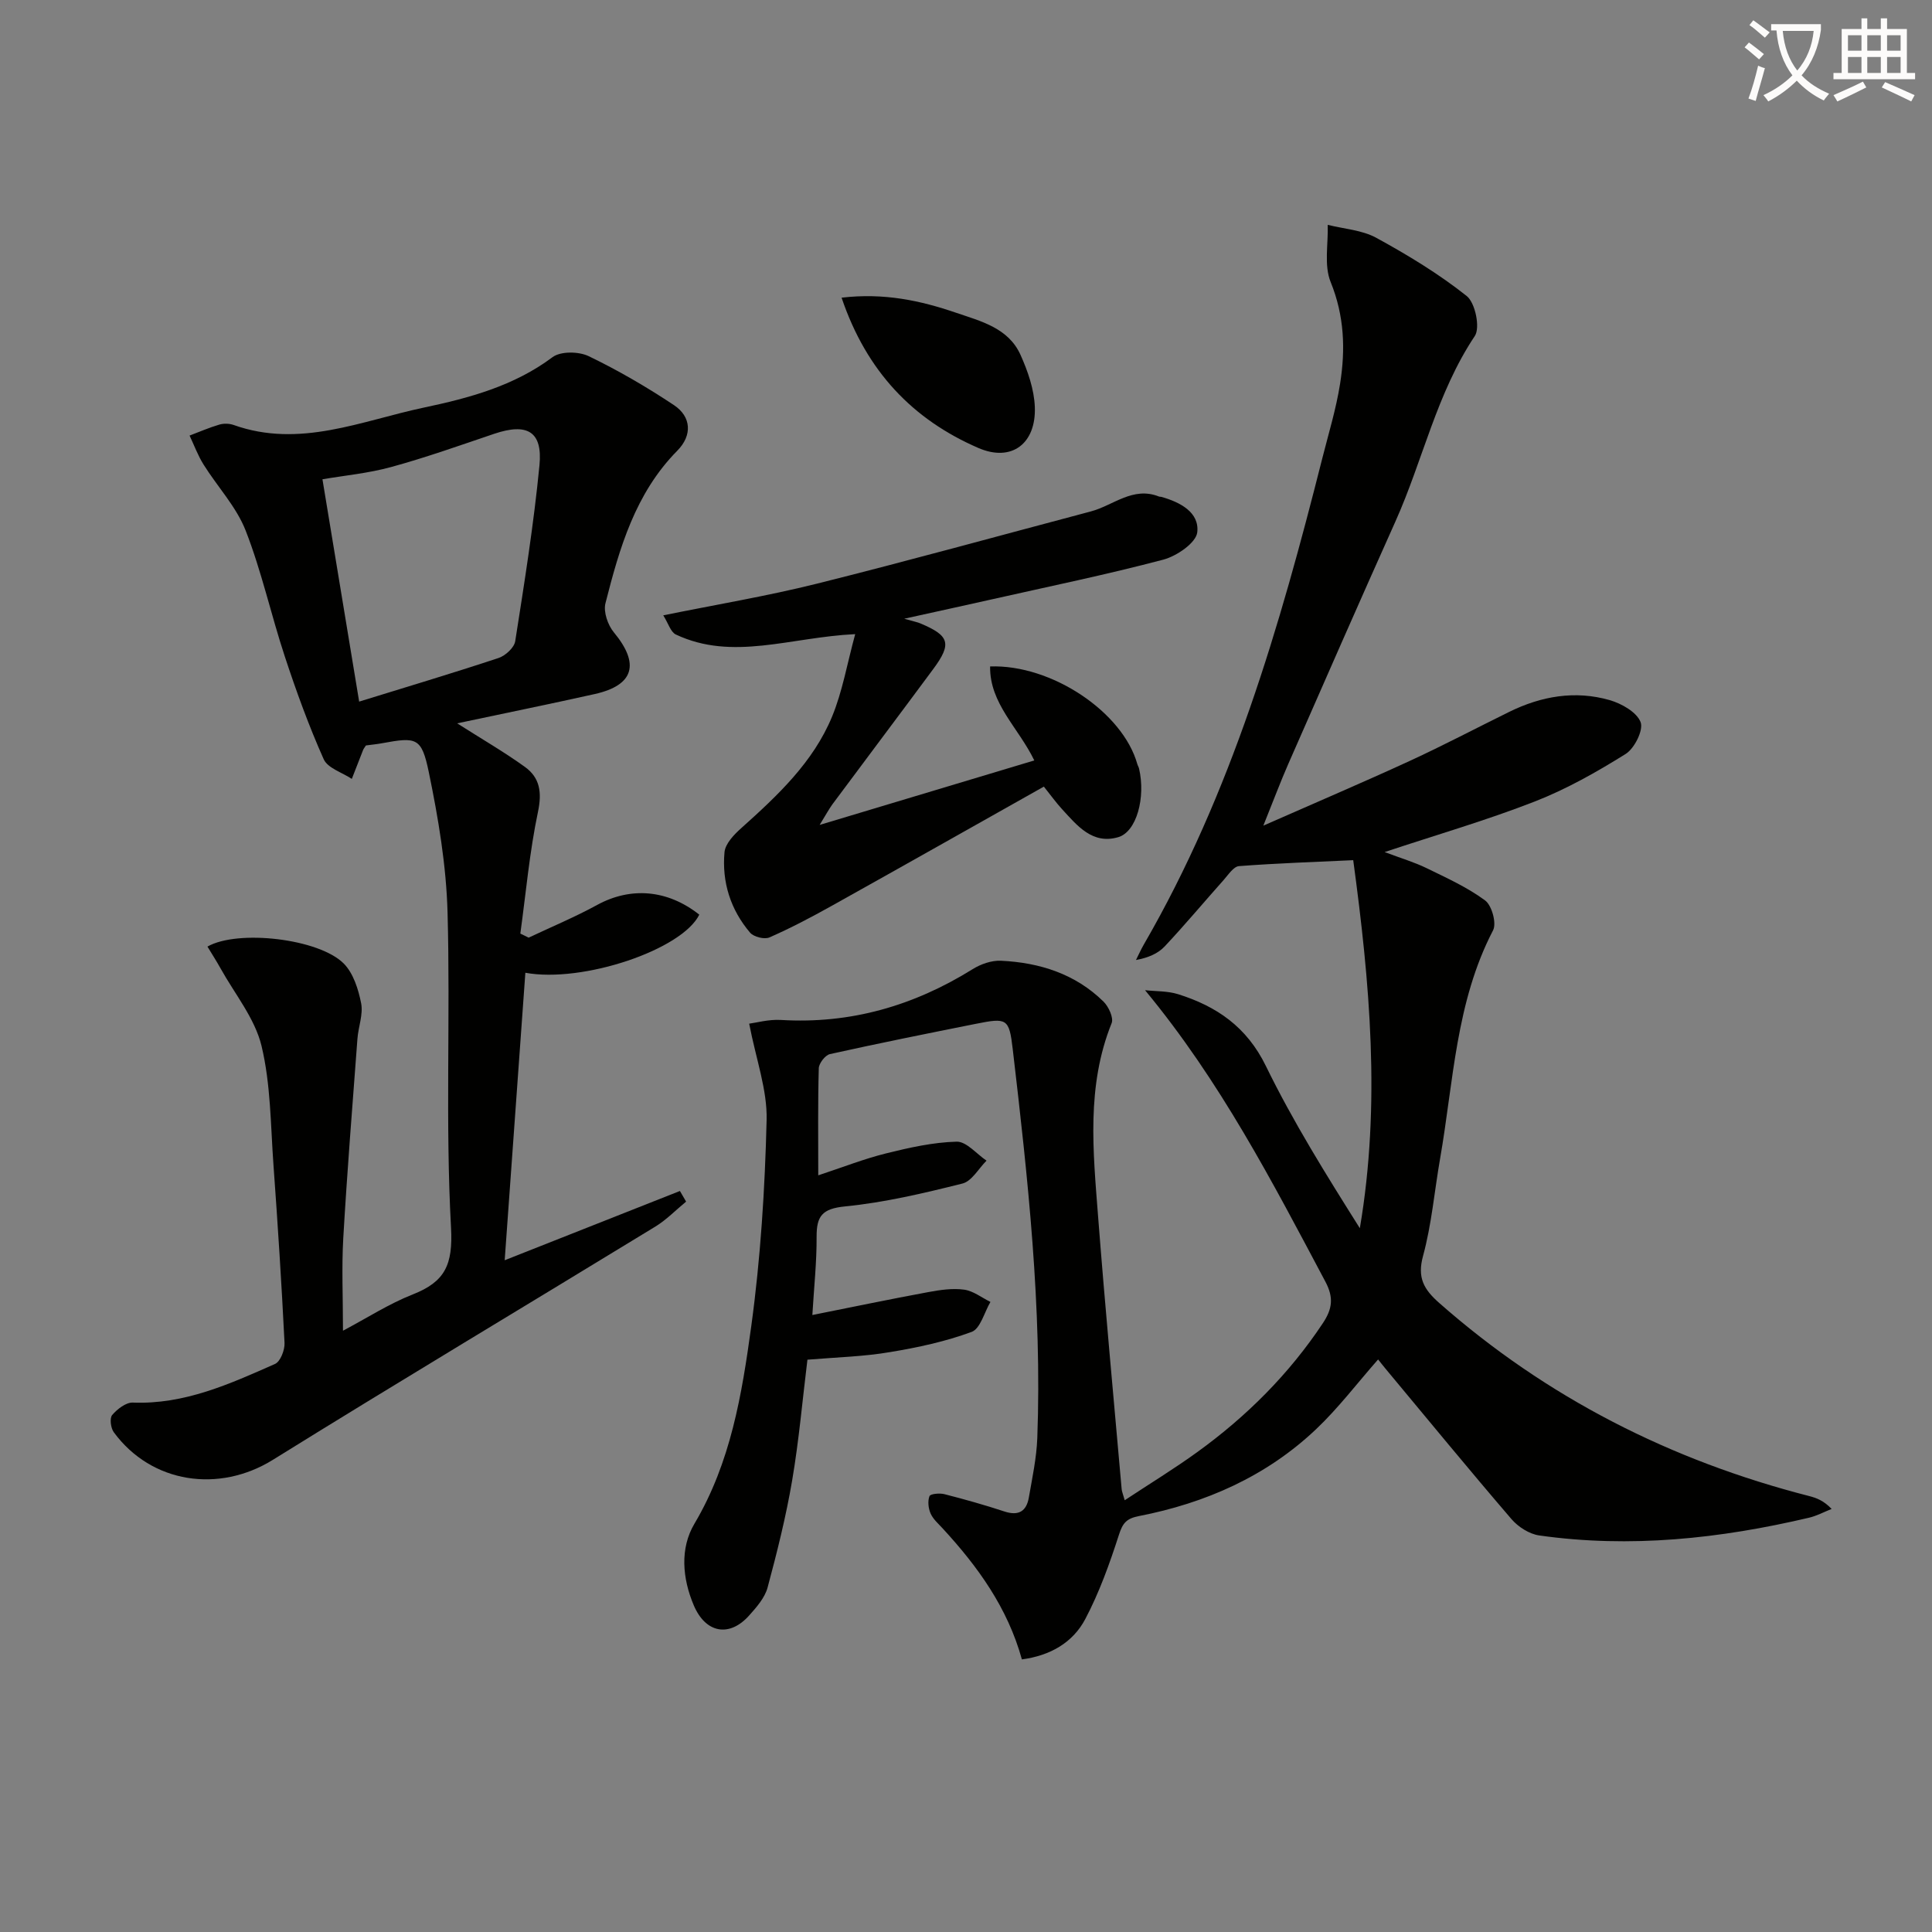
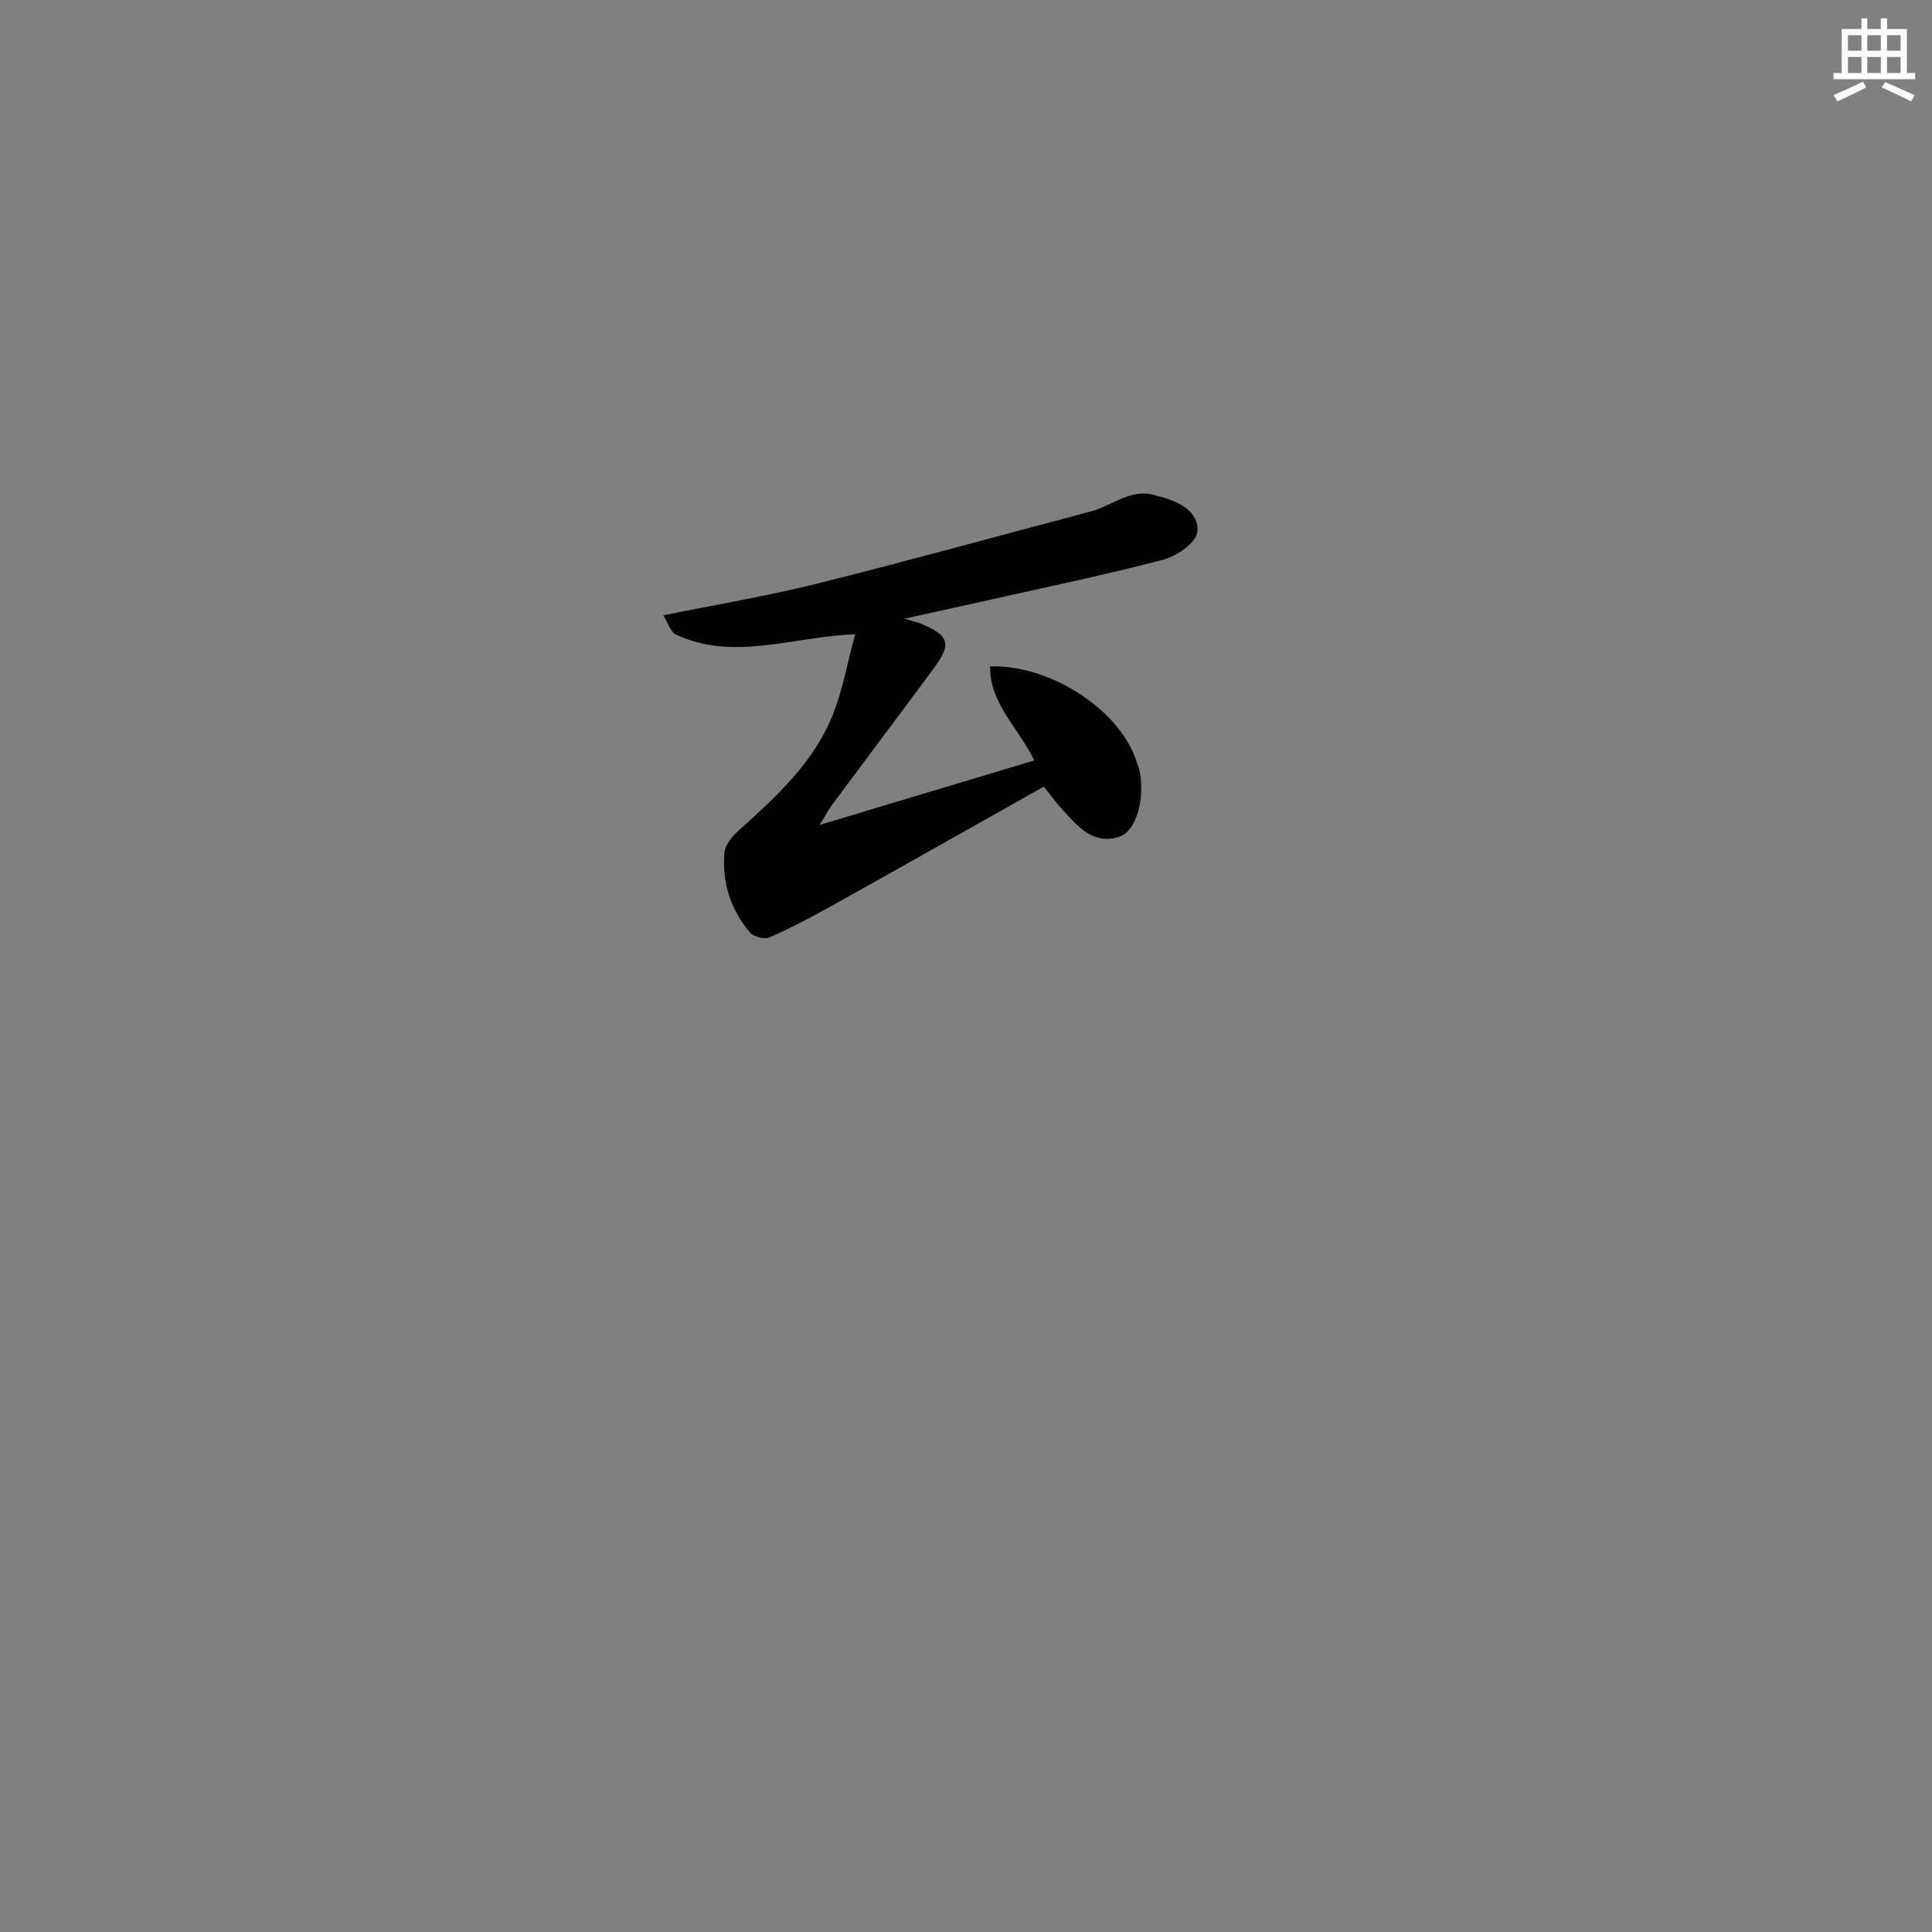
<svg xmlns="http://www.w3.org/2000/svg" enable-background="new 0 0 400 400" viewBox="0 0 400 400">
  <rect x="0" y="0" width="400" height="400" fill="#808080" stroke="none" />
-   <path d="m362.1 8.8c1.1.8 2.1 1.6 3.1 2.4l-1 1.1c-1.3-1.1-2.3-2-3-2.5zm1.9 4.8c.5.2.9.4 1.4.5-.6 2.3-1.3 4.5-1.9 6.8l-1.5-.5c.8-2.1 1.4-4.3 2-6.8zm-1-9.4c1.3.9 2.4 1.8 3.4 2.5l-1 1.1c-1.4-1.2-2.4-2.1-3.2-2.6zm3.7 2.2v-1.4h10.3v1.2c-.5 3.6-1.8 6.8-4 9.4 1.5 1.6 3.4 2.8 5.7 3.8-.3.4-.7.8-1.1 1.4-2.3-1.1-4.1-2.5-5.6-4.1-1.6 1.6-3.6 3.1-5.9 4.3-.3-.5-.7-.9-1-1.3 2.4-1.1 4.4-2.5 6-4.1-1.9-2.5-3-5.6-3.3-9.3h-1.1zm8.8 0h-6.4c.3 3.3 1.3 6 3 8.2 2-2.3 3.1-5.1 3.4-8.2z" fill="#fcfbfa" />
  <path d="m385.3 3.8h1.3v2.2h2.8v-2.2h1.3v2.2h4.1v9.1h1.7v1.3h-16.9v-1.3h1.7v-9.1h4.1v-2.2zm.4 13.1.7 1.2c-1.8.9-3.8 1.9-6 2.9-.2-.4-.5-.8-.8-1.3 2.3-1 4.3-1.9 6.1-2.8zm-3.1-6.4h2.8v-3.2h-2.8zm0 4.6h2.8v-3.3h-2.8zm4-4.6h2.8v-3.2h-2.8zm0 4.6h2.8v-3.3h-2.8zm3.7 1.9c2.1.9 4.1 1.8 6.1 2.7l-.7 1.3c-2.2-1.1-4.2-2-6.1-2.9zm3.2-9.7h-2.8v3.2h2.8zm-2.8 7.8h2.8v-3.3h-2.8z" fill="#fcfbfa" />
  <g fill="#010100">
-     <path d="m167.17 281.51c-1.02 8.26-1.75 16.68-3.16 24.98-1.27 7.47-3.12 14.87-5.09 22.19-.57 2.12-2.28 4.07-3.81 5.78-4.08 4.58-9.01 3.7-11.47-2.09-2.38-5.6-2.89-11.8.13-16.89 7.53-12.7 9.84-26.82 11.77-40.9 1.93-14.12 2.83-28.44 3.18-42.7.15-6.24-2.18-12.53-3.61-19.94 1.42-.18 4.02-.92 6.57-.77 14.42.87 27.52-2.94 39.7-10.52 1.68-1.05 3.92-1.83 5.85-1.74 8 .38 15.39 2.71 21.24 8.46 1.06 1.04 2.13 3.36 1.68 4.47-5.25 13.04-3.84 26.51-2.81 39.91 1.46 18.88 3.23 37.73 4.89 56.59.04.45.24.88.63 2.27 5.25-3.47 10.29-6.54 15.05-9.99 10.19-7.37 18.98-16.14 25.98-26.68 1.97-2.97 2.26-5.3.52-8.58-11-20.7-21.76-41.53-37.34-60.35 2.28.25 4.67.15 6.82.82 8.01 2.51 14.24 6.77 18.2 14.88 5.65 11.58 12.51 22.56 19.45 33.58 4.38-25.71 2.04-51.05-1.37-76.2-7.85.37-15.76.63-23.65 1.23-1.12.09-2.2 1.77-3.15 2.84-4.09 4.59-8.04 9.32-12.25 13.8-1.38 1.47-3.41 2.34-5.93 2.8.53-1.06 1.02-2.15 1.61-3.18 18.18-31.4 28.16-65.82 36.96-100.66 1.3-5.14 2.87-10.25 3.69-15.47 1.13-7.1.89-14.06-1.95-21.05-1.41-3.46-.48-7.87-.61-11.85 3.38.85 7.1 1.07 10.06 2.69 6.51 3.56 12.93 7.45 18.72 12.05 1.76 1.4 2.83 6.55 1.67 8.28-7.9 11.83-10.74 25.7-16.43 38.39-7.48 16.68-14.81 33.41-22.16 50.15-1.64 3.73-3.06 7.55-5.19 12.83 11.03-4.86 20.73-8.99 30.31-13.4 6.95-3.2 13.72-6.77 20.59-10.15 6.64-3.27 13.65-4.49 20.8-2.44 2.47.71 5.61 2.49 6.41 4.56.63 1.64-1.27 5.45-3.1 6.59-6 3.75-12.26 7.29-18.83 9.85-9.86 3.85-20.07 6.81-31.07 10.46 3.4 1.28 6.14 2.09 8.67 3.32 4.16 2.03 8.45 3.97 12.14 6.7 1.39 1.03 2.41 4.73 1.64 6.19-7.74 14.87-8.18 31.35-10.97 47.3-1.17 6.7-1.74 13.56-3.52 20.09-1.24 4.53.15 6.93 3.34 9.75 22.28 19.63 47.96 32.64 76.63 39.99 1.52.39 3 .96 4.62 2.66-1.55.61-3.06 1.43-4.66 1.81-18.42 4.34-37.02 6.35-55.87 3.68-2.06-.29-4.37-1.77-5.76-3.39-8.78-10.22-17.33-20.64-25.96-31-.53-.63-1.03-1.28-1.65-2.05-4.34 4.93-8.24 10.09-12.87 14.47-10.29 9.74-22.86 15.27-36.66 17.96-2.55.5-3.34 1.42-4.12 3.85-1.92 5.96-4.06 11.94-6.97 17.46-2.57 4.87-7.24 7.58-13.13 8.36-2.96-10.71-9.15-19.25-16.41-27.13-.9-.98-1.98-1.91-2.49-3.08-.47-1.07-.63-2.56-.23-3.59.19-.49 2.1-.66 3.09-.41 4.18 1.07 8.34 2.24 12.44 3.59 2.94.97 4.55-.07 5.04-2.89.71-4.08 1.59-8.18 1.75-12.3 1-27.02-1.95-53.82-5.09-80.58-.74-6.34-1.21-6.48-7.62-5.2-10.09 2.01-20.18 4.04-30.22 6.27-.98.22-2.28 1.91-2.31 2.94-.2 7.13-.11 14.28-.11 22.16 5.05-1.66 9.46-3.41 14.03-4.54 4.79-1.19 9.72-2.3 14.62-2.43 2.03-.05 4.12 2.54 6.19 3.93-1.65 1.64-3.05 4.26-4.99 4.74-8.02 2.01-16.14 3.93-24.34 4.74-4.69.47-5.87 1.99-5.85 6.27.03 5.28-.55 10.57-.88 16.21 8.26-1.65 16.13-3.29 24.03-4.75 2.43-.45 4.99-.83 7.4-.5 1.89.26 3.63 1.65 5.44 2.54-1.27 2.15-2.08 5.54-3.9 6.21-5.4 1.99-11.14 3.23-16.85 4.17-5.37.93-10.88 1.06-17.14 1.58z" />
-     <path d="m94.65 149.76c5.17 3.29 9.76 5.94 14.04 9.03 3.08 2.23 3.54 5.23 2.7 9.26-1.75 8.3-2.5 16.81-3.66 25.24.57.28 1.14.56 1.72.84 4.74-2.24 9.59-4.26 14.18-6.77 6.92-3.78 14.55-3.21 21.15 2.01-3.57 7.27-24.13 14.2-36.01 12.03-1.41 19.64-2.82 39.26-4.28 59.52 12.16-4.81 24.22-9.58 36.28-14.34.43.73.85 1.46 1.28 2.2-2.12 1.74-4.06 3.76-6.38 5.18-26.38 16.12-52.93 31.98-79.19 48.29-11.1 6.89-25.1 4.92-32.92-5.72-.64-.87-.89-2.91-.33-3.57 1.04-1.22 2.84-2.62 4.26-2.57 10.69.42 20.07-3.85 29.45-8 1.11-.49 2.04-2.89 1.97-4.35-.61-12.28-1.4-24.56-2.29-36.83-.6-8.26-.56-16.72-2.48-24.69-1.38-5.69-5.53-10.72-8.48-16.03-.85-1.53-1.8-3-2.71-4.51 6.27-3.58 23.06-1.66 28.21 3.5 1.99 2 3.04 5.34 3.61 8.24.45 2.32-.59 4.9-.77 7.38-1.03 13.74-2.13 27.49-2.93 41.25-.35 6.09-.06 12.21-.06 19.16 4.95-2.62 9.51-5.57 14.46-7.52 6.66-2.62 8.33-6.12 7.91-13.81-1.19-21.72-.12-43.55-.72-65.31-.27-9.7-1.91-19.46-3.88-29-1.5-7.23-2.54-7.3-9.69-5.99-1.13.21-2.28.31-3.33.46-.25.4-.47.65-.59.95-.79 1.99-1.56 3.98-2.33 5.97-2-1.33-4.99-2.22-5.82-4.07-3.08-6.9-5.67-14.04-8.04-21.23-2.86-8.66-4.81-17.64-8.12-26.11-1.93-4.94-5.85-9.08-8.72-13.68-1.17-1.87-1.94-3.98-2.89-5.99 2.05-.77 4.07-1.66 6.16-2.27.91-.27 2.07-.24 2.97.08 13.68 4.87 26.43-.87 39.36-3.6 9.37-1.98 18.66-4.46 26.65-10.44 1.68-1.26 5.43-1.2 7.49-.21 6.1 2.94 12.01 6.38 17.66 10.14 3.6 2.4 3.83 6.25.69 9.43-8.71 8.82-11.97 20.15-14.88 31.6-.45 1.78.5 4.52 1.75 6.02 5.38 6.5 4.2 10.92-3.94 12.76-9.36 2.09-18.74 3.99-28.51 6.07zm-20.29-4.5c9.57-2.96 19.26-5.85 28.86-9.03 1.42-.47 3.24-2.14 3.45-3.47 1.9-12.11 3.84-24.24 5.02-36.43.68-7.01-2.54-8.82-9.36-6.52-7.07 2.39-14.11 4.9-21.3 6.87-4.75 1.31-9.73 1.77-14.27 2.55 2.56 15.56 5.07 30.72 7.6 46.03z" />
    <path d="m169.7 170.79c15.34-4.61 29.69-8.92 44.44-13.35-3.3-6.82-9.25-11.75-9.15-19.46 12.72-.45 27.47 9.45 30.48 20.22.09.32.29.61.36.93 1.39 5.96-.49 13.09-4.32 14.2-5.34 1.56-8.5-2.4-11.64-5.82-1.22-1.33-2.28-2.81-3.75-4.65-14.71 8.28-29.31 16.53-43.95 24.7-4.2 2.34-8.46 4.59-12.86 6.52-1.04.46-3.26-.1-4.01-.98-4.05-4.75-5.86-10.48-5.3-16.65.16-1.79 2-3.69 3.52-5.04 7.48-6.71 14.84-13.59 18.75-23.04 2.15-5.21 3.11-10.92 4.79-17.08-13.44.64-25.35 5.63-37.13.08-1.08-.51-1.55-2.29-2.61-3.97 11.07-2.25 21.51-3.99 31.74-6.54 18.99-4.74 37.85-9.96 56.77-14.97 4.66-1.23 8.71-5.24 14.12-3.09.15.06.33.03.49.07 3.9 1.1 7.91 3.2 7.44 7.34-.25 2.18-4.26 4.93-7.04 5.66-11.69 3.09-23.55 5.53-35.36 8.19-5.62 1.26-11.24 2.49-18.27 4.04 2.1.6 2.74.71 3.32.96 6.08 2.54 6.58 4.2 2.68 9.47-6.93 9.36-13.93 18.66-20.88 28.01-.76 1.06-1.37 2.21-2.63 4.25z" />
-     <path d="m174.24 61.63c8.83-1.03 16.32.6 23.67 3.11 5.18 1.77 10.86 3.15 13.37 8.72 1.52 3.38 2.83 7.15 2.97 10.8.29 7.58-4.8 11.48-11.71 8.48-13.53-5.87-23.12-15.81-28.3-31.11z" />
  </g>
</svg>